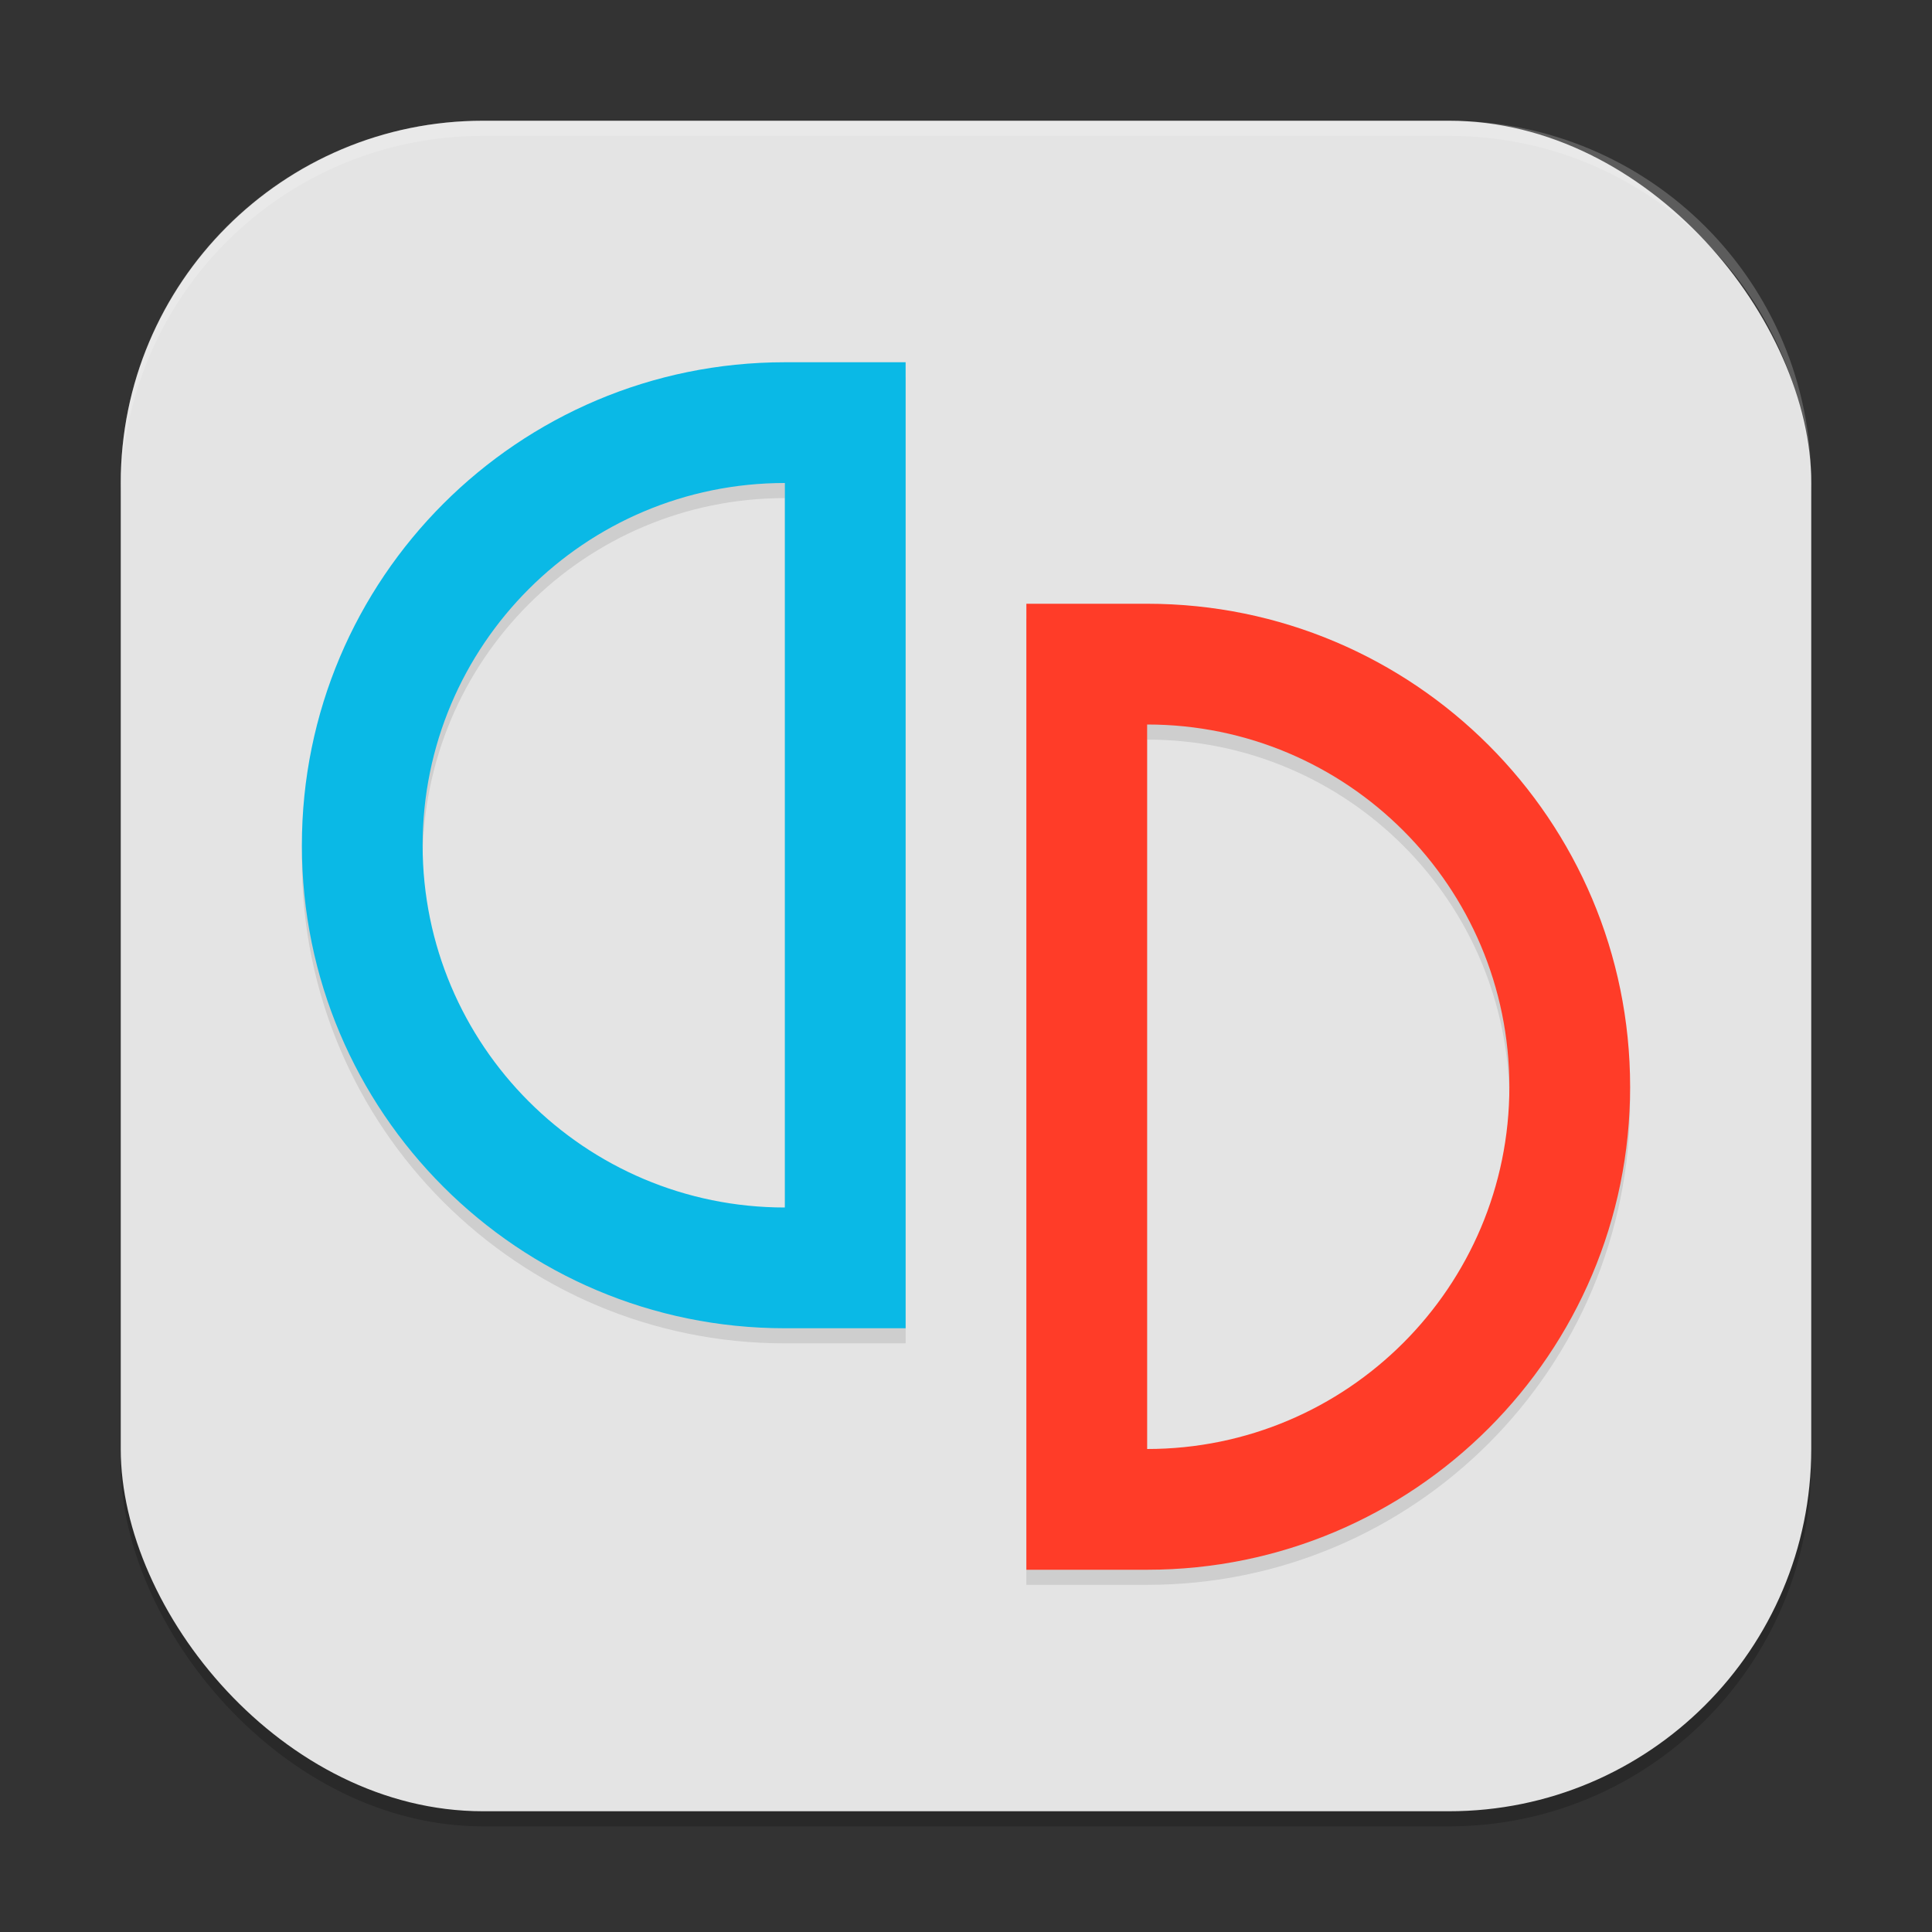
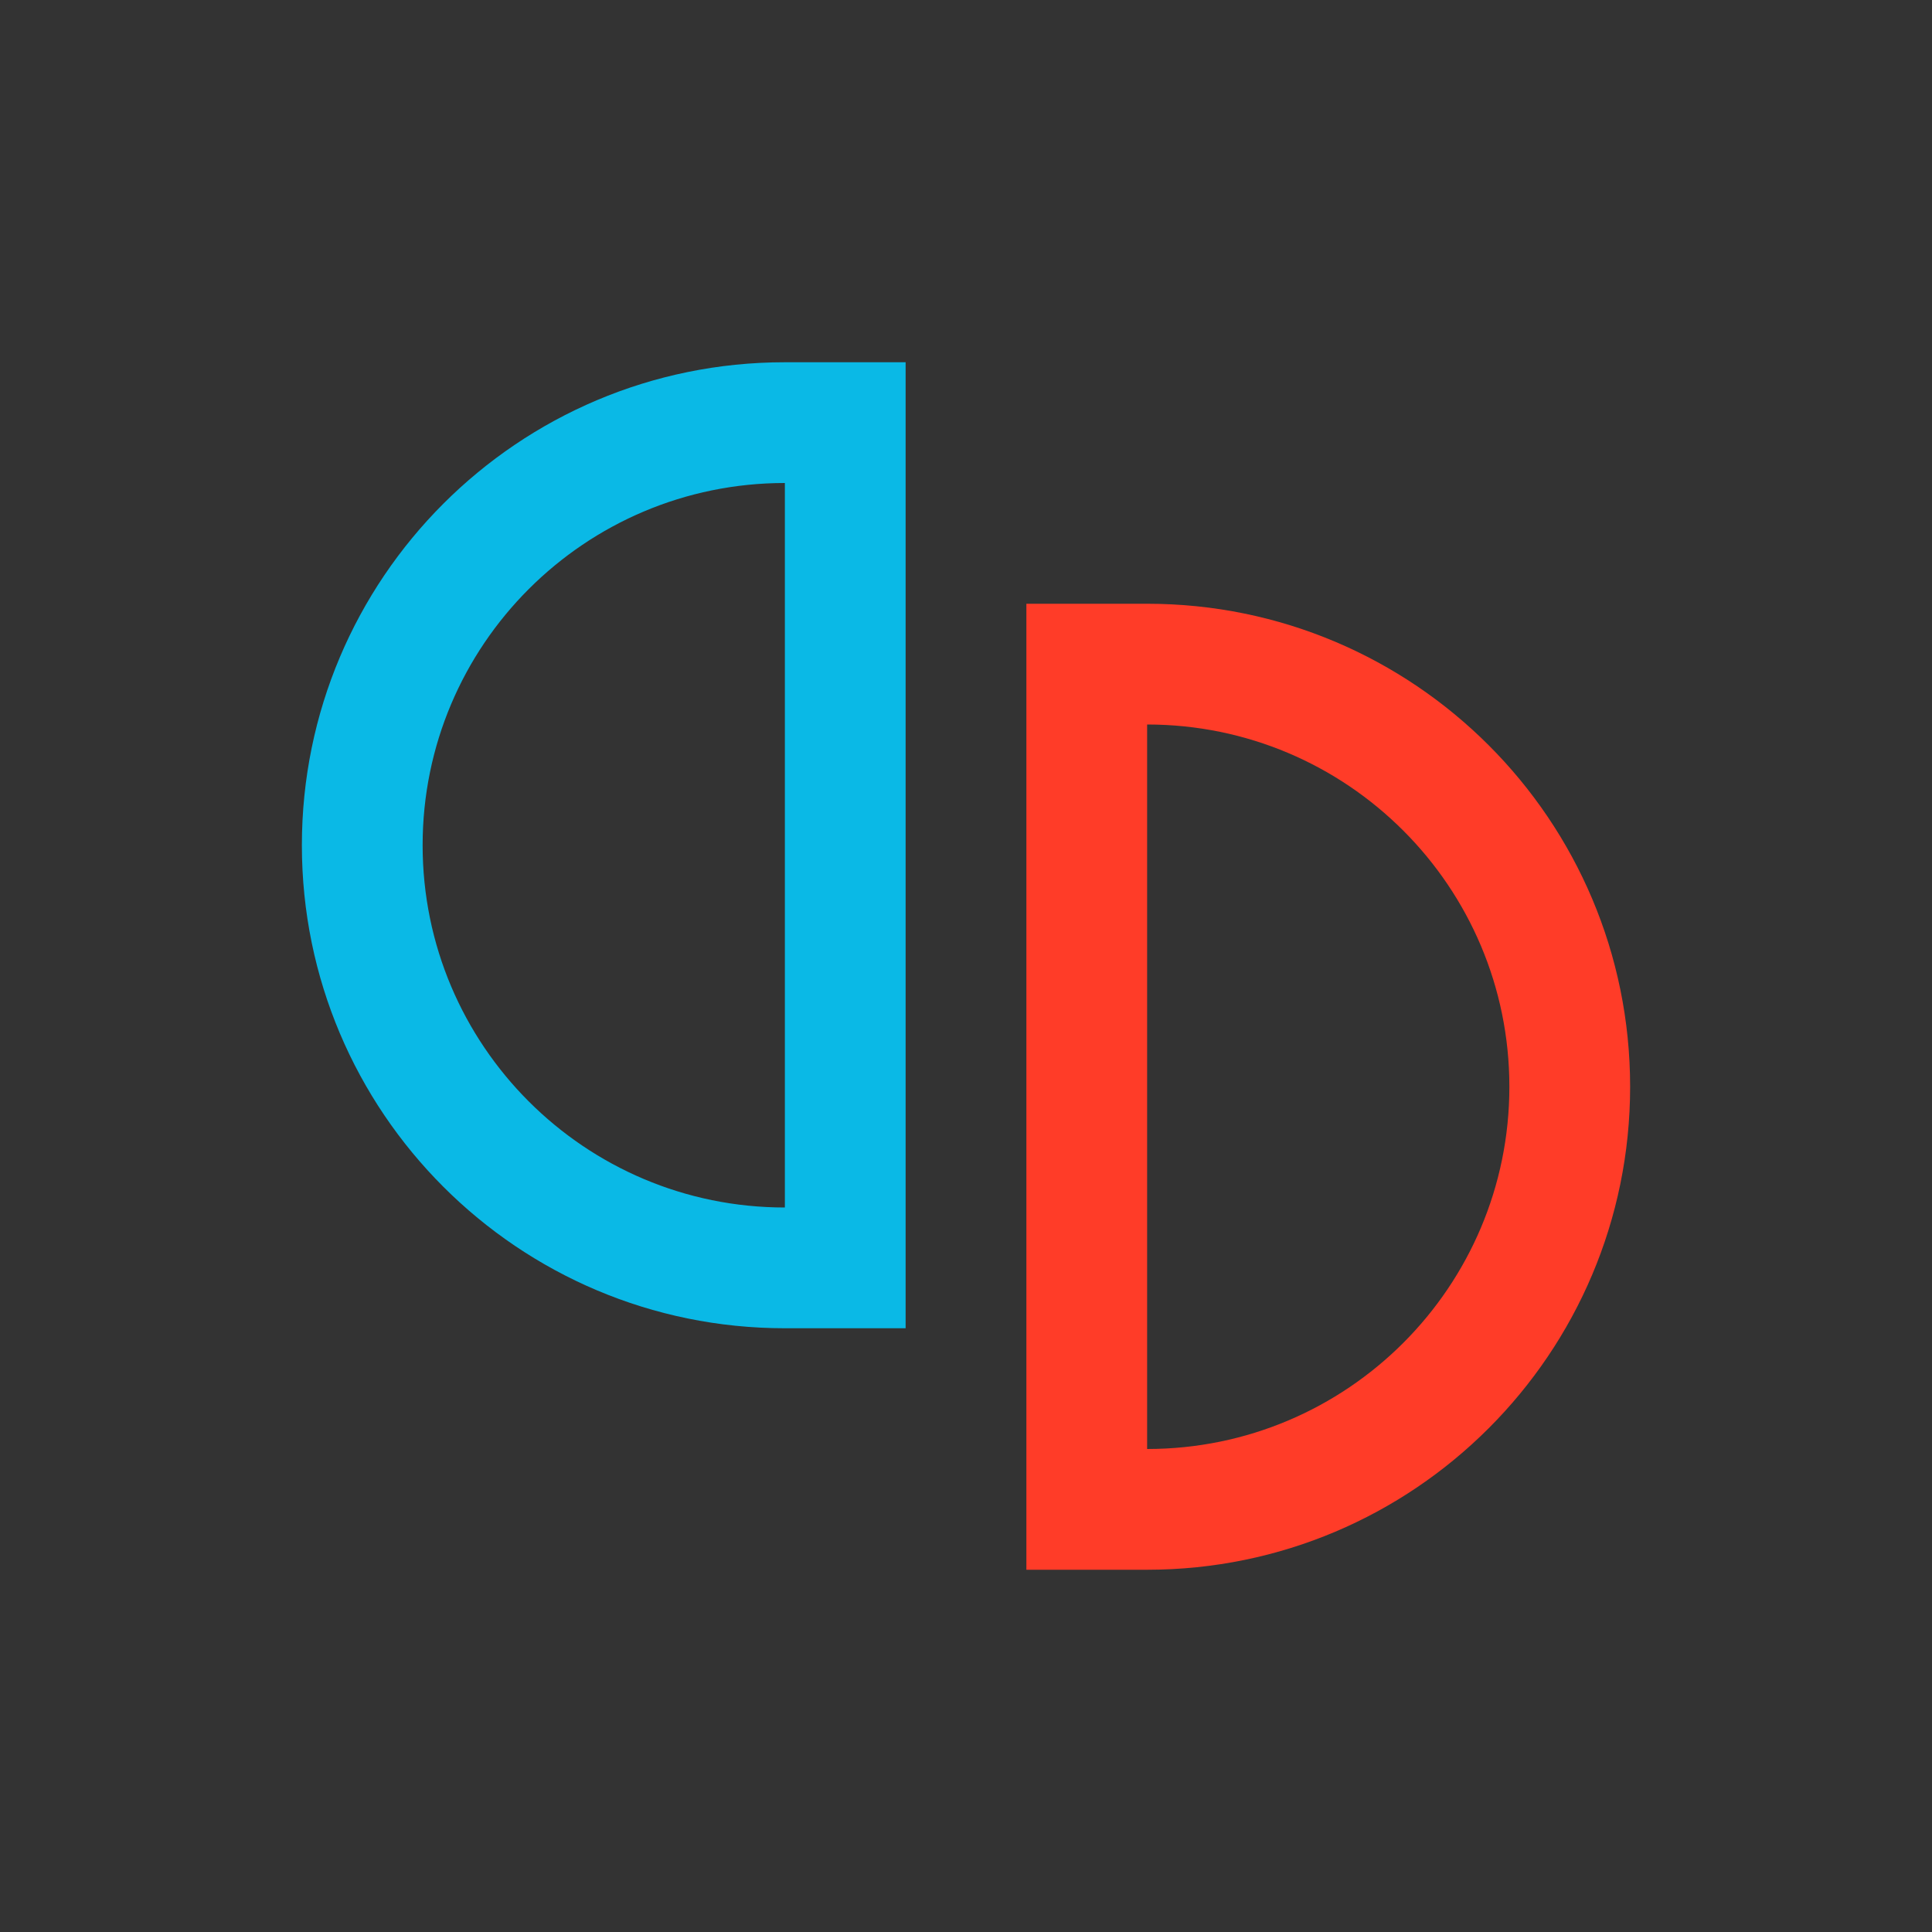
<svg xmlns="http://www.w3.org/2000/svg" xmlns:ns1="http://www.inkscape.org/namespaces/inkscape" xmlns:ns2="http://sodipodi.sourceforge.net/DTD/sodipodi-0.dtd" width="256" height="256" viewBox="0 0 256 256" version="1.1" id="svg5" ns1:version="1.3 (0e150ed6c4, 2023-07-21)" ns2:docname="yuzu.svg">
  <rect x="0" y="0" width="256" height="256" fill="#333333" stroke="none" />
  <ns2:namedview id="namedview7" pagecolor="#ffffff" bordercolor="#000000" borderopacity="0.25" ns1:showpageshadow="2" ns1:pageopacity="0.0" ns1:pagecheckerboard="0" ns1:deskcolor="#d1d1d1" ns1:document-units="px" showgrid="false" ns1:zoom="3.1367188" ns1:cx="128" ns1:cy="128" ns1:window-width="1850" ns1:window-height="1011" ns1:window-x="70" ns1:window-y="32" ns1:window-maximized="1" ns1:current-layer="svg5" />
  <defs id="defs2" />
-   <rect style="opacity:0.2;fill:#000000;stroke-width:16;stroke-linecap:square" id="rect234" width="224" height="224" x="16" y="18" ry="48" />
-   <rect style="fill:#e4e4e4;fill-opacity:1;stroke-width:16;stroke-linecap:square" id="rect396" width="224" height="224" x="16" y="16" ry="48" />
-   <path id="path2" style="opacity:0.1;fill:#000000;stroke-width:4" d="m 104,50 c -35.346,0 -64,28.654 -64,64 0,35.346 28.654,64 64,64 h 16 V 50 Z m 0,16 v 96 C 77.49,162 56,140.51 56,114 56,87.49 77.49,66 104,66 Z m 32,16 v 128 h 16 c 35.346,0 64,-28.654 64,-64 0,-35.346 -28.654,-64 -64,-64 z m 16,16 c 26.51,0 48,21.49 48,48 0,26.51 -21.49,48 -48,48 z" />
  <path id="path3" style="fill:#ff3c28;stroke-width:4" d="m 136,80 v 128 h 16 c 35.346,0 64,-28.654 64,-64 0,-35.346 -28.654,-64 -64,-64 z m 16,16 c 26.51,0 48,21.49 48,48 0,26.51 -21.49,48 -48,48 z" />
  <path id="path5" style="fill:#0ab9e6;stroke-width:4" d="m 104,48 c -35.346,0 -64,28.654 -64,64 0,35.346 28.654,64 64,64 h 16 V 48 Z m 0,16 v 96 C 77.49,160 56,138.51 56,112 56,85.49 77.49,64 104,64 Z" />
-   <path id="path1040" style="opacity:0.2;fill:#ffffff;stroke-width:16;stroke-linecap:square" d="M 64,16 C 37.408,16 16,37.408 16,64 v 2 C 16,39.408 37.408,18 64,18 h 128 c 26.592,0 48,21.408 48,48 V 64 C 240,37.408 218.592,16 192,16 Z" />
</svg>